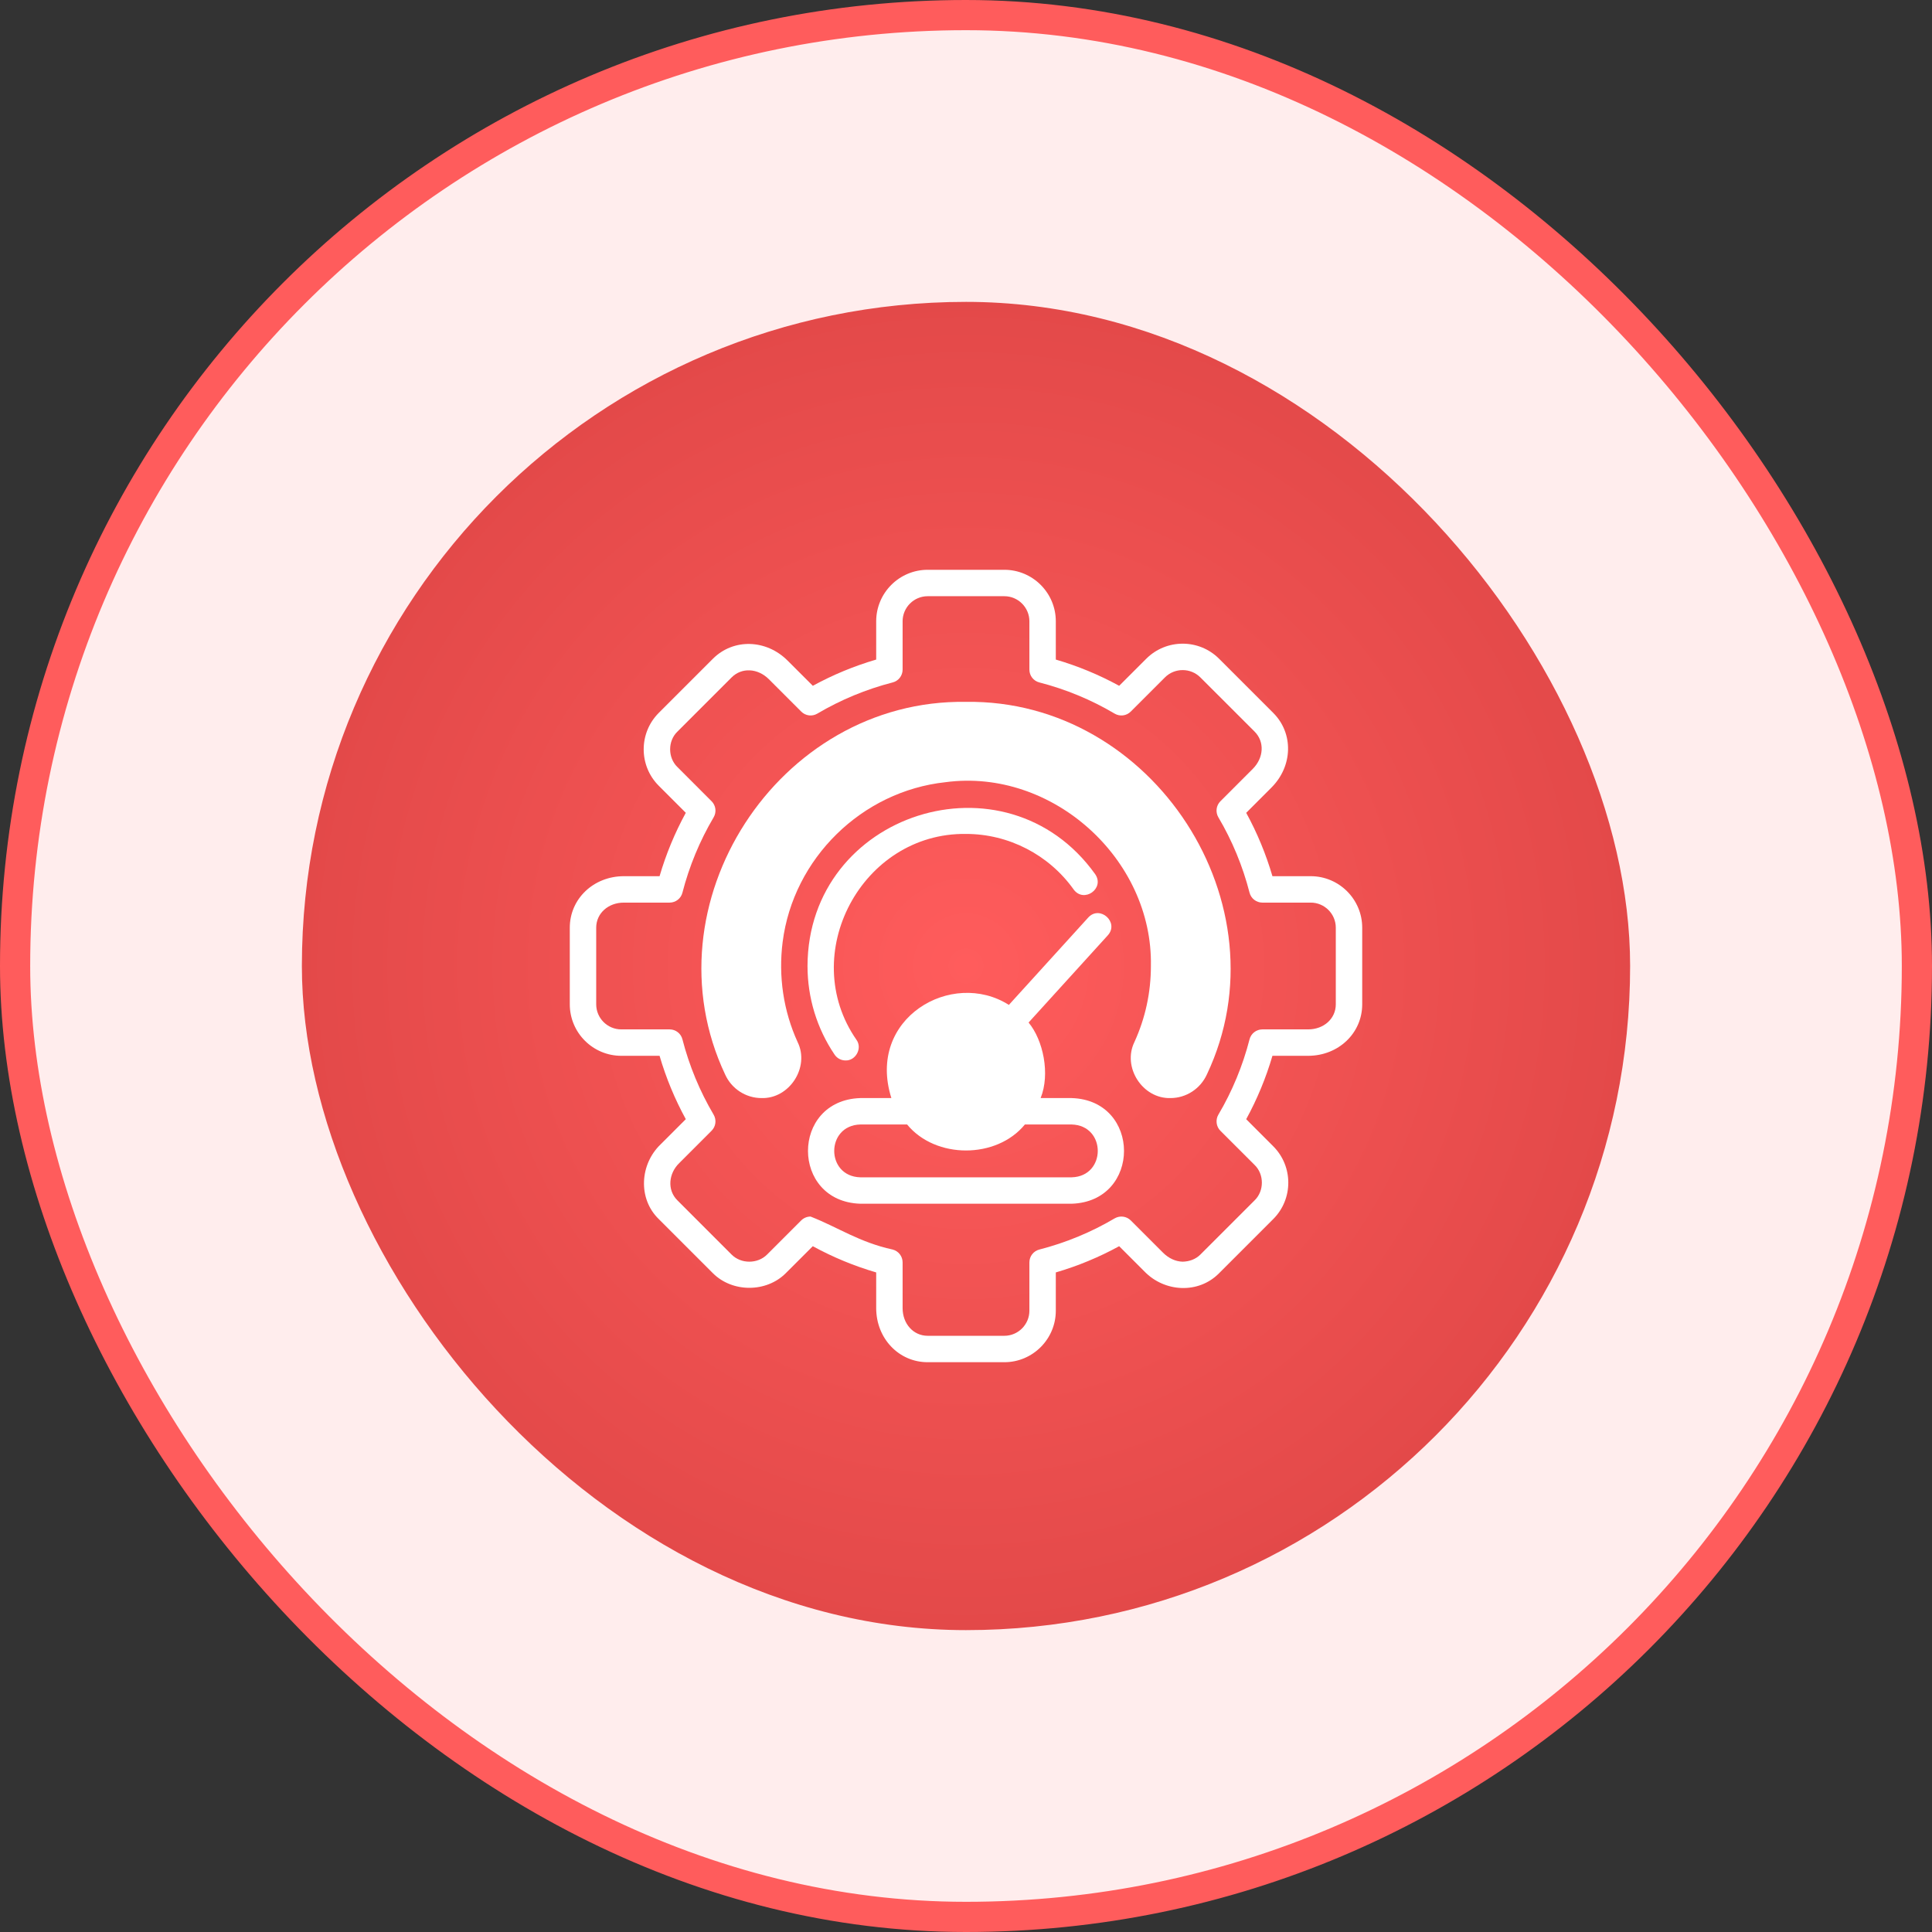
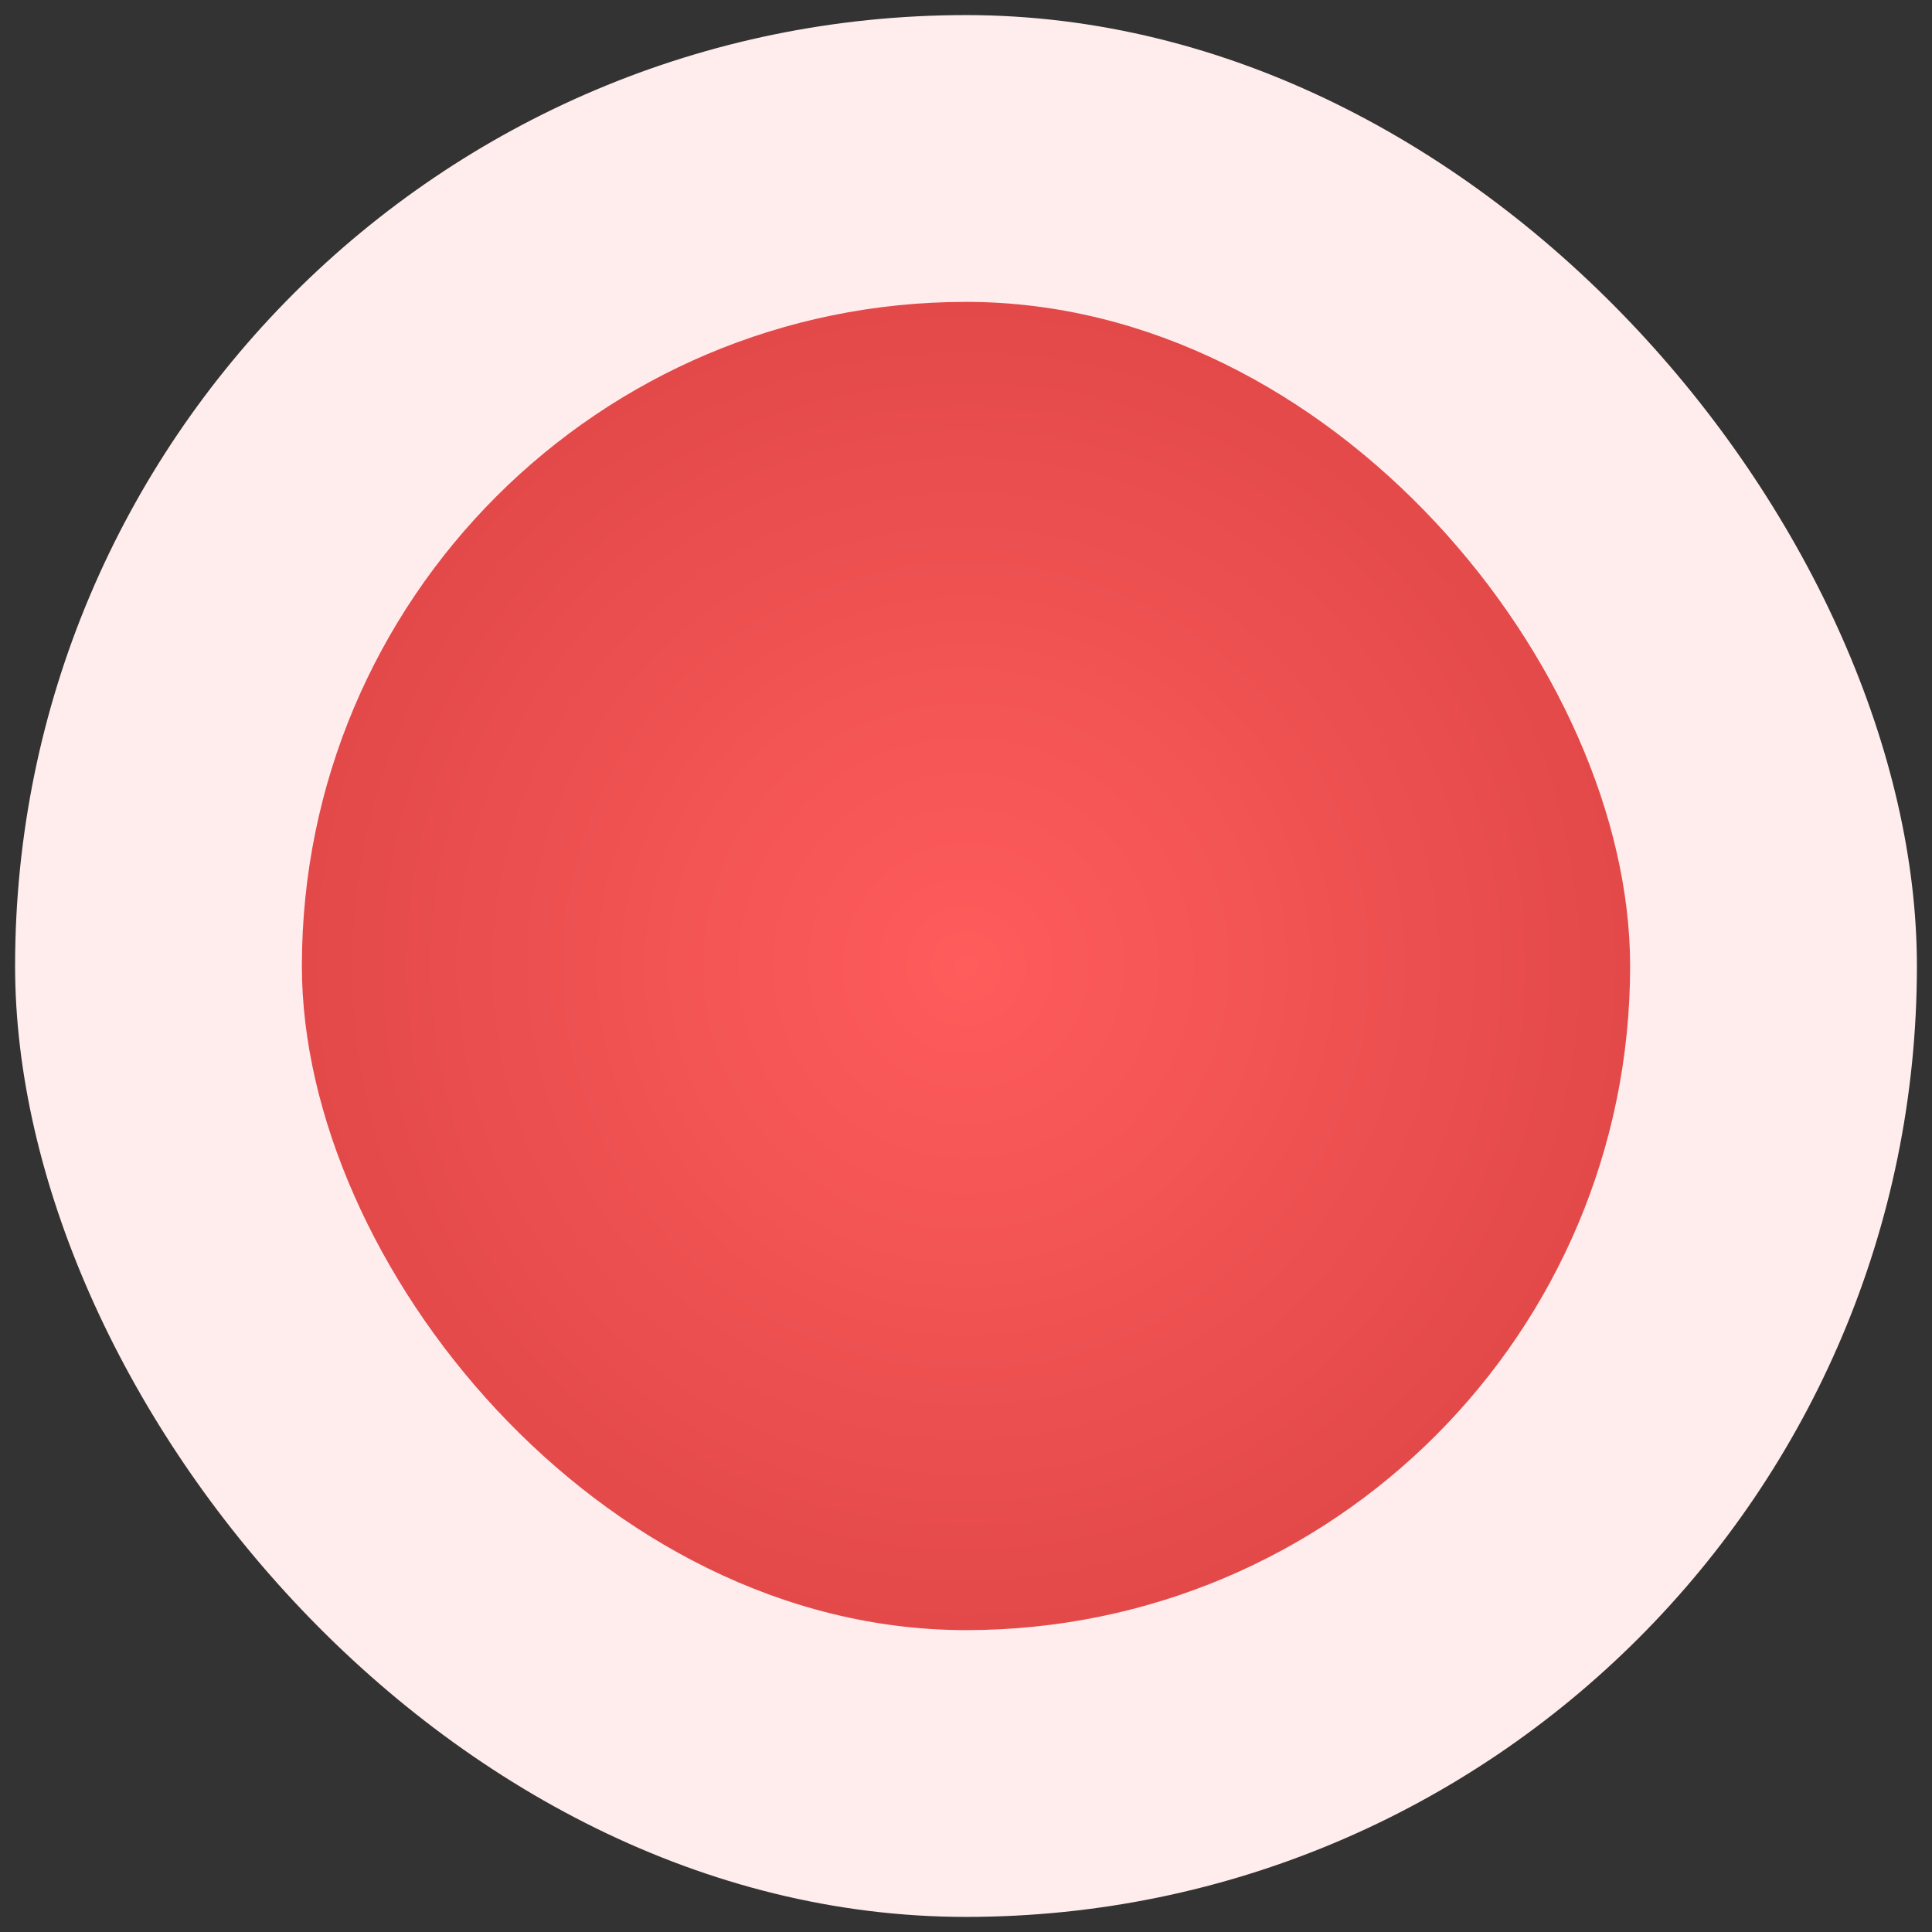
<svg xmlns="http://www.w3.org/2000/svg" width="64" height="64" viewBox="0 0 64 64" fill="none">
  <rect x="0" y="0" width="64" height="64" fill="#333333" stroke="none" />
  <rect x="0.5" y="0.5" width="63" height="63" rx="31.5" fill="#FFEDED" />
-   <rect x="0.5" y="0.5" width="63" height="63" rx="31.5" stroke="#FF5C5C" />
  <rect x="10" y="10" width="44" height="44" rx="22" fill="url(#paint0_radial_1569_2611)" />
  <g clip-path="url(#clip0_1569_2611)">
    <g clip-path="url(#clip1_1569_2611)">
      <path d="M43.419 29.025H42.151C41.937 28.294 41.646 27.591 41.282 26.926L42.117 26.09C42.828 25.38 42.855 24.293 42.178 23.616L40.384 21.822C39.718 21.156 38.636 21.157 37.971 21.822L37.074 22.718C36.41 22.354 35.706 22.063 34.975 21.849V20.581C34.975 19.64 34.21 18.875 33.269 18.875H30.731C29.791 18.875 29.025 19.64 29.025 20.581L29.025 21.849C28.294 22.063 27.591 22.354 26.926 22.718L26.09 21.883C25.38 21.173 24.293 21.145 23.616 21.822L21.822 23.616C21.157 24.281 21.157 25.364 21.822 26.029L22.718 26.925C22.354 27.59 22.063 28.294 21.849 29.025L20.668 29.025C19.663 29.025 18.875 29.774 18.875 30.731V33.269C18.875 34.21 19.64 34.975 20.581 34.975H21.849C22.063 35.706 22.354 36.41 22.718 37.074C22.718 37.074 21.883 37.909 21.883 37.909C21.19 38.574 21.131 39.713 21.822 40.383L23.616 42.177C24.261 42.822 25.385 42.822 26.029 42.177L26.925 41.282C27.59 41.646 28.294 41.937 29.025 42.151L29.025 43.332C29.025 44.337 29.774 45.125 30.731 45.125H33.269C34.21 45.125 34.975 44.359 34.975 43.419L34.975 42.151C35.706 41.937 36.409 41.646 37.074 41.282C37.074 41.282 37.909 42.117 37.909 42.117C38.577 42.809 39.701 42.87 40.383 42.178L42.177 40.384C42.843 39.719 42.843 38.636 42.177 37.971L41.282 37.075C41.646 36.409 41.937 35.706 42.151 34.975H43.332C44.337 34.975 45.125 34.225 45.125 33.269V30.731C45.125 29.791 44.359 29.025 43.419 29.025ZM44.25 33.269C44.25 33.743 43.855 34.1 43.332 34.1H41.817C41.618 34.1 41.443 34.235 41.393 34.428C41.167 35.307 40.82 36.147 40.36 36.925C40.26 37.093 40.287 37.322 40.428 37.459L41.559 38.589C41.882 38.899 41.881 39.455 41.559 39.765L39.764 41.559C39.607 41.716 39.396 41.789 39.179 41.795C38.945 41.79 38.714 41.684 38.528 41.498L37.457 40.427C37.316 40.287 37.097 40.26 36.925 40.36C36.148 40.819 35.308 41.167 34.428 41.393C34.235 41.443 34.1 41.618 34.1 41.817V43.419C34.1 43.877 33.727 44.25 33.269 44.25H30.731C30.258 44.25 29.9 43.855 29.9 43.332L29.9 41.817C29.9 41.618 29.765 41.443 29.572 41.393C28.459 41.15 27.768 40.659 26.851 40.3C26.735 40.3 26.623 40.346 26.541 40.428L25.41 41.559C25.097 41.873 24.549 41.874 24.235 41.559L22.441 39.764C22.091 39.419 22.149 38.868 22.502 38.528L23.572 37.457C23.714 37.316 23.741 37.097 23.64 36.925C23.181 36.148 22.833 35.308 22.606 34.428C22.557 34.235 22.382 34.1 22.183 34.1H20.581C20.123 34.1 19.75 33.727 19.75 33.269V30.731C19.75 30.258 20.145 29.9 20.668 29.9L22.183 29.9C22.382 29.9 22.557 29.765 22.606 29.572C22.833 28.692 23.181 27.852 23.64 27.075C23.742 26.902 23.714 26.684 23.573 26.543L22.441 25.41C22.119 25.101 22.118 24.544 22.441 24.235L24.235 22.441C24.57 22.105 25.101 22.131 25.472 22.502L26.543 23.573C26.684 23.714 26.902 23.742 27.074 23.64C27.852 23.181 28.692 22.833 29.572 22.606C29.765 22.557 29.9 22.382 29.9 22.183L29.9 20.581C29.9 20.123 30.273 19.75 30.731 19.75H33.269C33.727 19.75 34.1 20.123 34.1 20.581V22.183C34.1 22.382 34.235 22.557 34.428 22.606C35.308 22.833 36.149 23.181 36.925 23.64C37.097 23.742 37.316 23.714 37.457 23.573L38.589 22.441C38.913 22.116 39.441 22.117 39.765 22.441L41.56 24.235C41.895 24.57 41.868 25.102 41.498 25.472L40.427 26.543C40.286 26.684 40.259 26.902 40.36 27.074C40.82 27.852 41.167 28.692 41.393 29.572C41.443 29.765 41.618 29.9 41.817 29.9H43.419C43.877 29.9 44.25 30.273 44.25 30.731L44.25 33.269Z" fill="white" />
-       <path d="M31.999 23.25C25.772 23.154 21.368 29.962 24.021 35.594C24.236 36.069 24.708 36.375 25.226 36.375C26.151 36.404 26.832 35.351 26.422 34.52C25.953 33.491 25.781 32.345 25.926 31.205C26.278 28.435 28.547 26.209 31.322 25.911C34.856 25.439 38.194 28.453 38.125 32C38.125 32.876 37.942 33.723 37.58 34.517C37.171 35.35 37.846 36.403 38.775 36.375C39.292 36.375 39.765 36.067 39.981 35.59C42.638 29.975 38.198 23.159 31.999 23.25Z" fill="white" />
-       <path d="M35.5 36.375H34.472C34.795 35.576 34.556 34.452 34.073 33.873C34.799 33.073 36.699 30.982 36.699 30.982C37.082 30.555 36.437 29.973 36.051 30.393C36.051 30.393 34.144 32.493 33.42 33.289C31.538 32.091 28.69 33.727 29.528 36.375H28.5C26.186 36.449 26.189 39.803 28.5 39.875H35.5C37.814 39.802 37.811 36.447 35.5 36.375ZM35.5 39C35.5 39 28.5 39 28.5 39C27.345 38.97 27.348 37.28 28.5 37.25H30.049C30.989 38.398 33.011 38.398 33.951 37.25H35.5C36.655 37.281 36.652 38.971 35.5 39Z" fill="white" />
-       <path d="M32 27.625C33.412 27.625 34.745 28.313 35.566 29.465C35.905 29.928 36.606 29.432 36.279 28.958C33.323 24.826 26.765 26.915 26.75 32C26.75 33.052 27.06 34.067 27.647 34.936C27.731 35.061 27.869 35.129 28.01 35.129C28.348 35.139 28.573 34.723 28.372 34.446C26.405 31.615 28.547 27.58 32 27.625Z" fill="white" />
    </g>
  </g>
  <defs>
    <radialGradient id="paint0_radial_1569_2611" cx="0" cy="0" r="1" gradientUnits="userSpaceOnUse" gradientTransform="translate(32 32) rotate(90) scale(22)">
      <stop stop-color="#FF5C5C" />
      <stop offset="1" stop-color="#E34949" />
    </radialGradient>
    <clipPath id="clip0_1569_2611">
-       <rect width="28" height="28" fill="white" transform="translate(18 18)" />
-     </clipPath>
+       </clipPath>
    <clipPath id="clip1_1569_2611">
      <rect width="28" height="28" fill="white" transform="translate(18 18)" />
    </clipPath>
  </defs>
</svg>